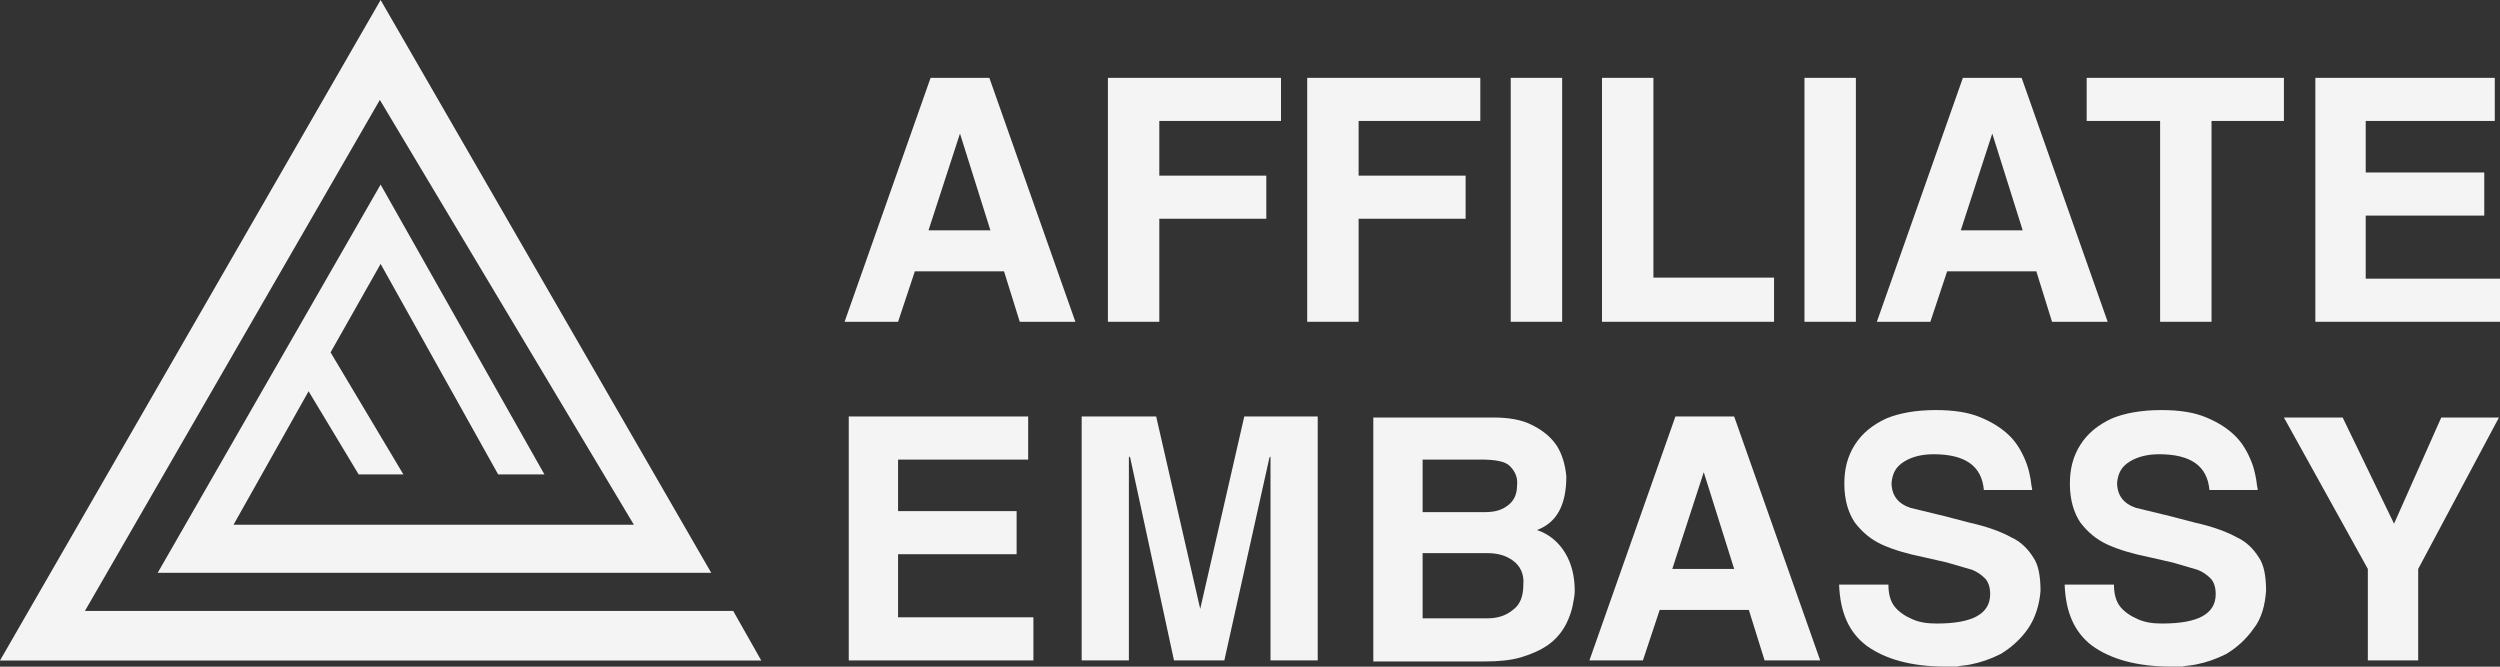
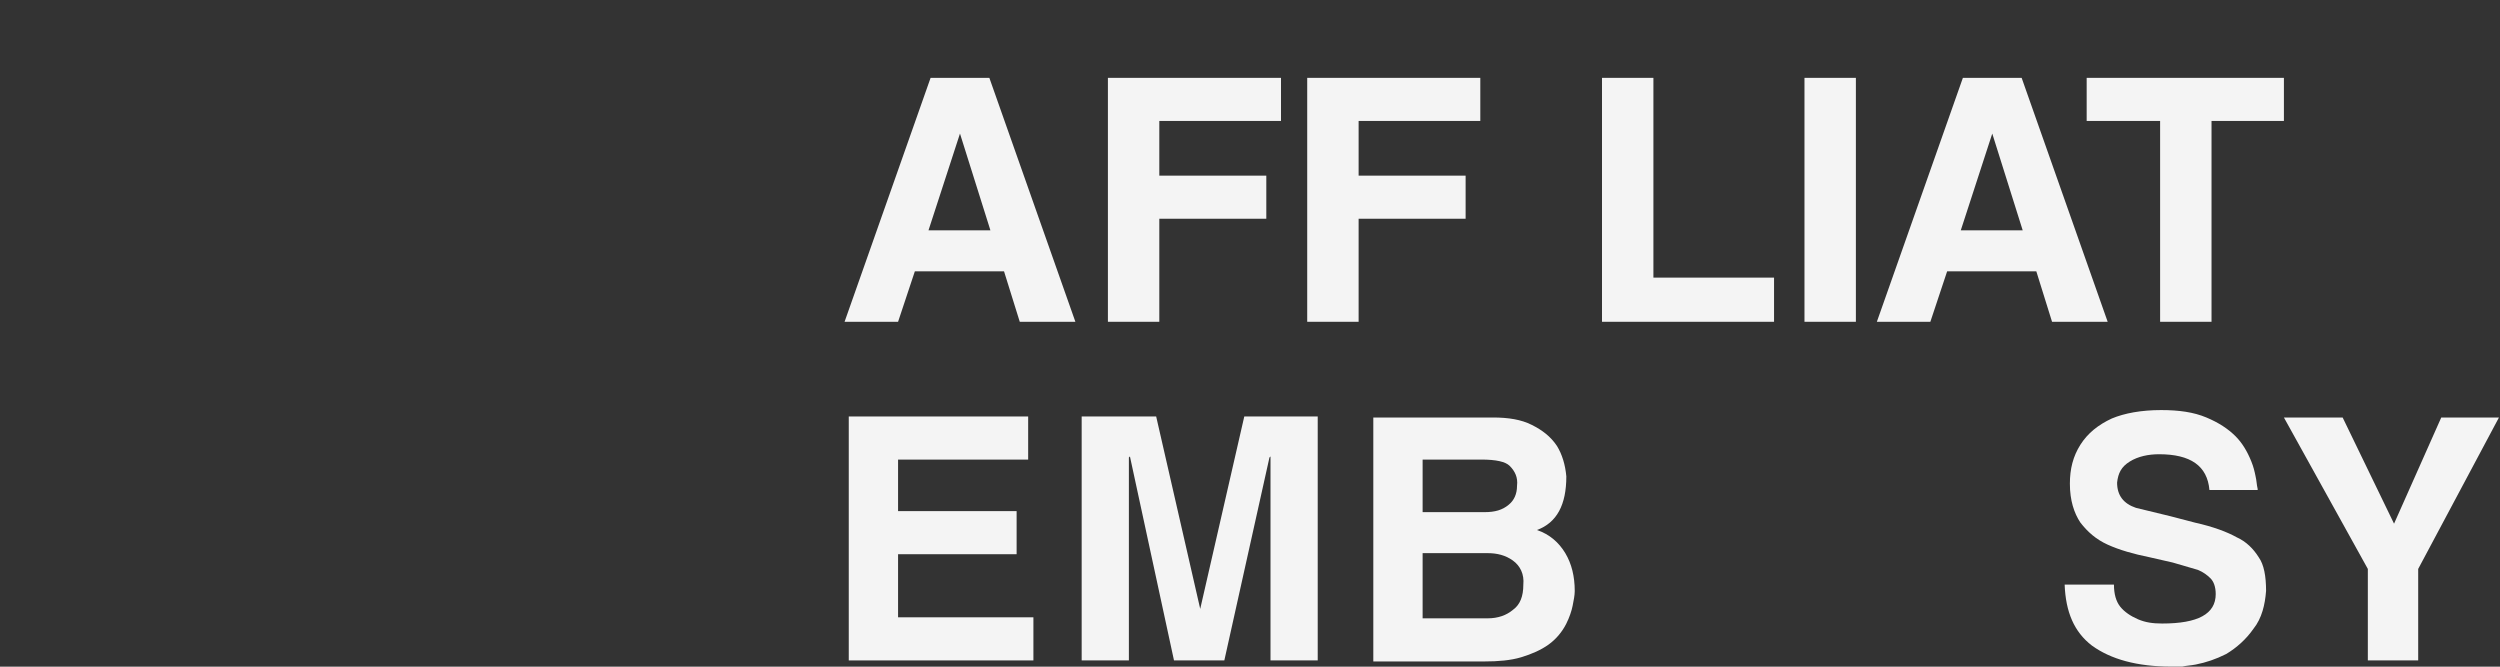
<svg xmlns="http://www.w3.org/2000/svg" width="105" height="28" viewBox="0 0 105 28" fill="none">
  <rect x="0" y="0" width="105" height="28" fill="#333333" stroke="none" />
  <path d="M42.83 13.515L42.169 11.395H38.424L37.719 13.515H35.472L39.085 3.27H41.553L45.166 13.515H42.83ZM40.319 5.61L38.997 9.673H41.597L40.319 5.61Z" fill="#F4F4F4" />
  <path d="M48.691 5.08V7.377H53.185V9.187H48.691V13.515H46.532V3.27H53.802V5.08H48.691Z" fill="#F4F4F4" />
  <path d="M57.062 5.08V7.377H61.556V9.187H57.062V13.515H54.903V3.27H62.173V5.08H57.062Z" fill="#F4F4F4" />
-   <path d="M63.451 13.515V3.27H65.61V13.515H63.451Z" fill="#F4F4F4" />
  <path d="M67.284 13.515V3.27H69.443V11.66H74.51V13.515H67.284Z" fill="#F4F4F4" />
  <path d="M75.788 13.515V3.27H77.947V13.515H75.788Z" fill="#F4F4F4" />
  <path d="M86.186 13.515L85.525 11.395H81.78L81.075 13.515H78.828L82.441 3.27H84.909L88.522 13.515H86.186ZM83.675 5.61L82.353 9.673H84.953L83.675 5.61Z" fill="#F4F4F4" />
  <path d="M92.884 5.08V13.515H90.725V5.08H87.64V3.27H95.924V5.08H92.884Z" fill="#F4F4F4" />
-   <path d="M97.245 13.515V3.27H104.78V5.08H99.36V7.244H104.339V9.055H99.36V11.704H105V13.515H97.245Z" fill="#F4F4F4" />
  <path d="M35.648 27.738V17.492H43.183V19.303H37.719V21.467H42.698V23.277H37.719V25.927H43.403V27.738H35.648Z" fill="#F4F4F4" />
  <path d="M53.361 27.738V19.17L53.317 19.215L51.422 27.738H49.308L47.457 19.17L47.413 19.215V27.738H45.43V17.492H48.559L50.409 25.574L52.26 17.492H55.344V27.738H53.361Z" fill="#F4F4F4" />
  <path d="M66.051 25.44C66.007 25.661 65.918 25.926 65.786 26.191C65.61 26.544 65.346 26.853 65.037 27.074C64.729 27.295 64.332 27.472 63.892 27.604C63.451 27.737 62.922 27.781 62.349 27.781H57.679V17.535H62.702C63.363 17.535 63.892 17.623 64.332 17.844C64.773 18.065 65.125 18.33 65.39 18.727C65.61 19.081 65.742 19.522 65.786 20.008C65.786 21.201 65.39 21.951 64.552 22.261C65.081 22.437 65.478 22.79 65.742 23.232C66.007 23.674 66.139 24.204 66.139 24.822C66.139 24.998 66.095 25.219 66.051 25.44ZM63.407 19.567C63.231 19.39 62.834 19.302 62.217 19.302H59.75V21.51H62.349C62.79 21.51 63.099 21.421 63.363 21.201C63.583 21.024 63.715 20.759 63.715 20.406C63.759 20.052 63.627 19.787 63.407 19.567ZM63.539 23.541C63.231 23.32 62.878 23.232 62.482 23.232H59.75V25.97H62.482C62.922 25.97 63.275 25.838 63.539 25.617C63.847 25.396 63.98 25.043 63.98 24.557C64.024 24.115 63.847 23.762 63.539 23.541Z" fill="#F4F4F4" />
-   <path d="M74.113 27.738L73.452 25.618H69.707L69.002 27.738H66.755L70.368 17.492H72.835L76.448 27.738H74.113ZM71.558 19.833L70.236 23.896H72.835L71.558 19.833Z" fill="#F4F4F4" />
-   <path d="M85.173 26.408C84.865 26.85 84.468 27.203 84.027 27.468C83.587 27.689 83.19 27.822 82.75 27.91C82.529 27.954 82.353 27.954 82.177 27.998C82.133 27.998 82.045 27.998 81.957 27.998C81.824 27.998 81.78 27.998 81.736 27.998C80.282 27.998 79.181 27.689 78.388 27.115C77.638 26.541 77.286 25.702 77.242 24.553H79.313C79.313 24.951 79.401 25.26 79.577 25.481C79.753 25.702 80.018 25.878 80.326 26.011C80.635 26.143 80.943 26.188 81.34 26.188C82.838 26.188 83.587 25.79 83.587 24.951C83.587 24.642 83.499 24.421 83.366 24.289C83.234 24.156 83.058 24.024 82.838 23.935L81.78 23.626L80.811 23.405C80.15 23.273 79.533 23.096 79.048 22.875C78.564 22.655 78.211 22.345 77.903 21.948C77.638 21.55 77.462 21.021 77.462 20.314C77.462 19.696 77.594 19.166 77.903 18.68C78.211 18.194 78.652 17.841 79.225 17.576C79.753 17.355 80.458 17.223 81.296 17.223C82.045 17.223 82.662 17.311 83.19 17.532C83.719 17.753 84.115 18.018 84.424 18.327C84.688 18.592 84.909 18.945 85.085 19.387C85.173 19.607 85.217 19.784 85.261 20.005C85.305 20.181 85.305 20.358 85.349 20.535V20.579H83.322C83.234 19.563 82.529 19.078 81.207 19.078C80.767 19.078 80.326 19.166 79.974 19.387C79.621 19.607 79.489 19.872 79.445 20.27C79.445 20.8 79.709 21.153 80.238 21.33L81.692 21.683L82.706 21.948C83.499 22.125 84.071 22.345 84.468 22.566C84.865 22.743 85.173 23.052 85.393 23.405C85.614 23.715 85.702 24.2 85.702 24.819C85.658 25.393 85.481 25.967 85.173 26.408Z" fill="#F4F4F4" />
  <path d="M94.646 26.408C94.338 26.85 93.941 27.203 93.501 27.468C93.06 27.689 92.663 27.822 92.223 27.91C92.002 27.954 91.826 27.954 91.65 27.998C91.606 27.998 91.518 27.998 91.43 27.998C91.297 27.998 91.253 27.998 91.209 27.998C89.755 27.998 88.654 27.689 87.861 27.115C87.112 26.541 86.759 25.702 86.715 24.553H88.786C88.786 24.951 88.874 25.26 89.05 25.481C89.227 25.702 89.491 25.878 89.799 26.011C90.108 26.143 90.416 26.188 90.813 26.188C92.311 26.188 93.06 25.79 93.06 24.951C93.06 24.642 92.972 24.421 92.84 24.289C92.707 24.156 92.531 24.024 92.311 23.935L91.253 23.626L90.284 23.405C89.623 23.273 89.006 23.096 88.522 22.875C88.037 22.655 87.684 22.345 87.376 21.948C87.112 21.55 86.935 21.021 86.935 20.314C86.935 19.696 87.068 19.166 87.376 18.68C87.684 18.194 88.125 17.841 88.698 17.576C89.227 17.355 89.931 17.223 90.769 17.223C91.518 17.223 92.135 17.311 92.663 17.532C93.192 17.753 93.589 18.018 93.897 18.327C94.161 18.592 94.382 18.945 94.558 19.387C94.646 19.607 94.69 19.784 94.734 20.005C94.778 20.181 94.778 20.358 94.822 20.535V20.579H92.796C92.707 19.563 92.002 19.078 90.681 19.078C90.24 19.078 89.799 19.166 89.447 19.387C89.094 19.607 88.962 19.872 88.918 20.27C88.918 20.8 89.183 21.153 89.711 21.33L91.165 21.683L92.179 21.948C92.972 22.125 93.545 22.345 93.941 22.566C94.338 22.743 94.646 23.052 94.866 23.405C95.087 23.715 95.175 24.2 95.175 24.819C95.131 25.393 94.999 25.967 94.646 26.408Z" fill="#F4F4F4" />
  <path d="M101.564 23.895V27.737H99.449V23.895L95.924 17.535H98.391L100.55 21.995L102.533 17.535H104.956L101.564 23.895Z" fill="#F4F4F4" />
-   <path d="M31.973 27.741H0L15.986 0L29.871 24.057H6.624L15.986 7.752L22.865 19.925H20.922L15.986 11.084L13.884 14.8L16.942 19.925H15.063L12.961 16.433L9.808 22.039H26.623L15.954 4.196L3.567 25.659H30.794L31.973 27.741Z" fill="#F4F4F4" />
</svg>